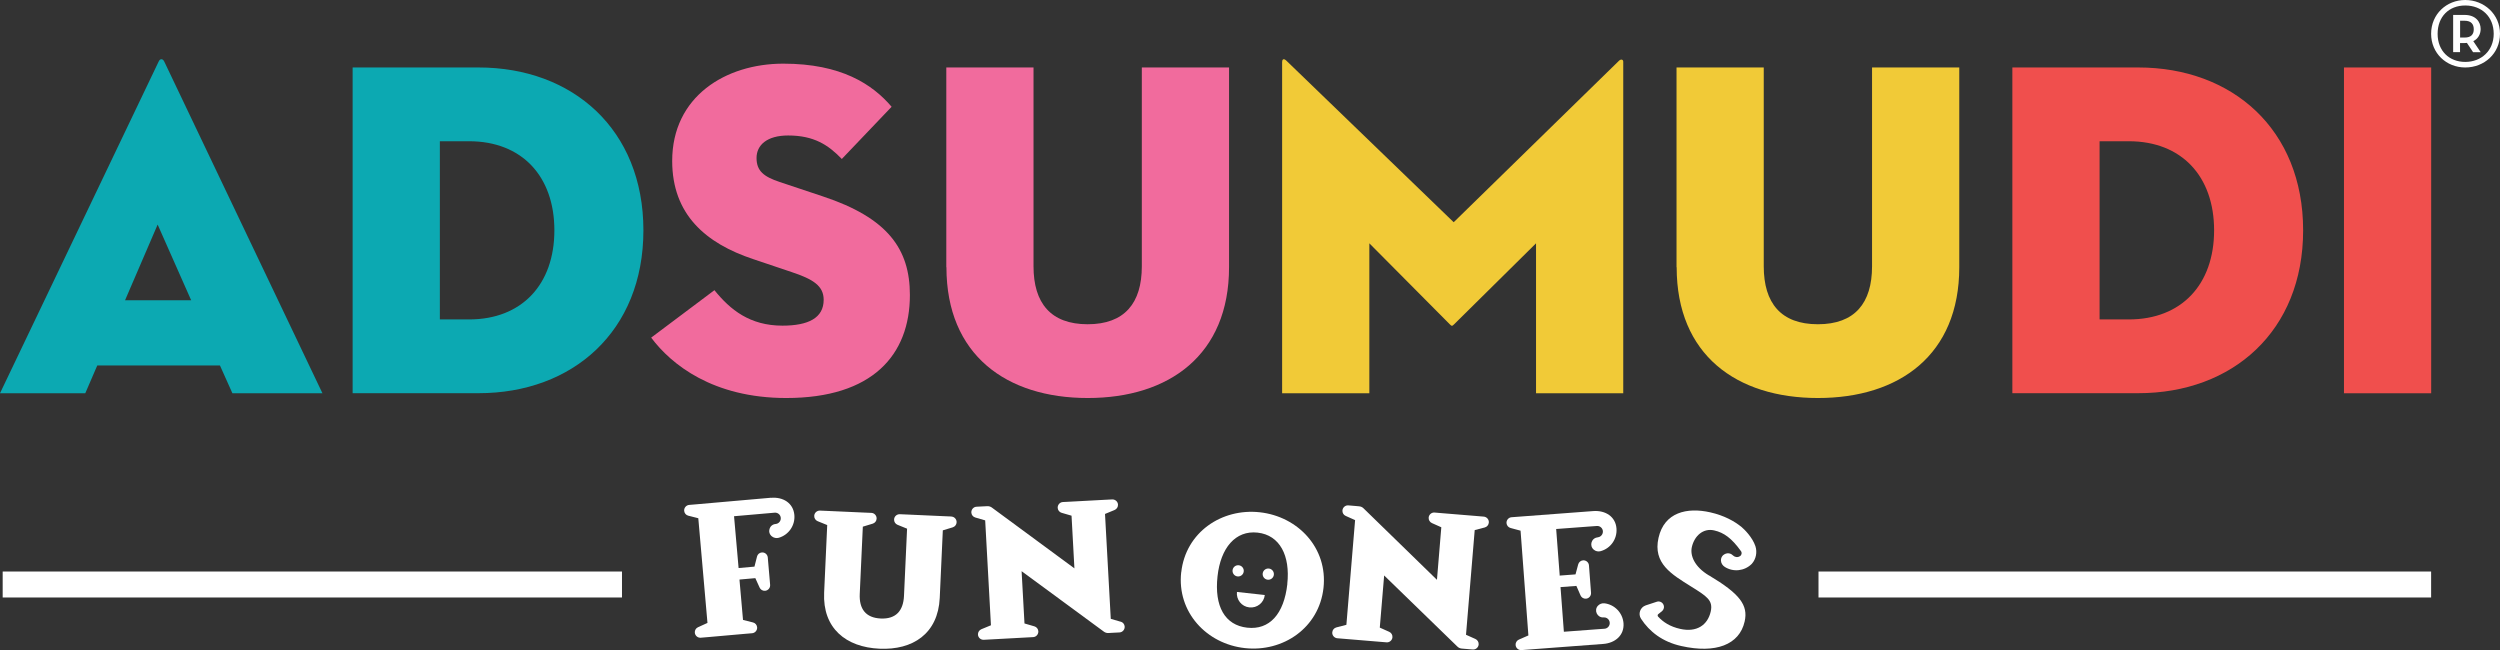
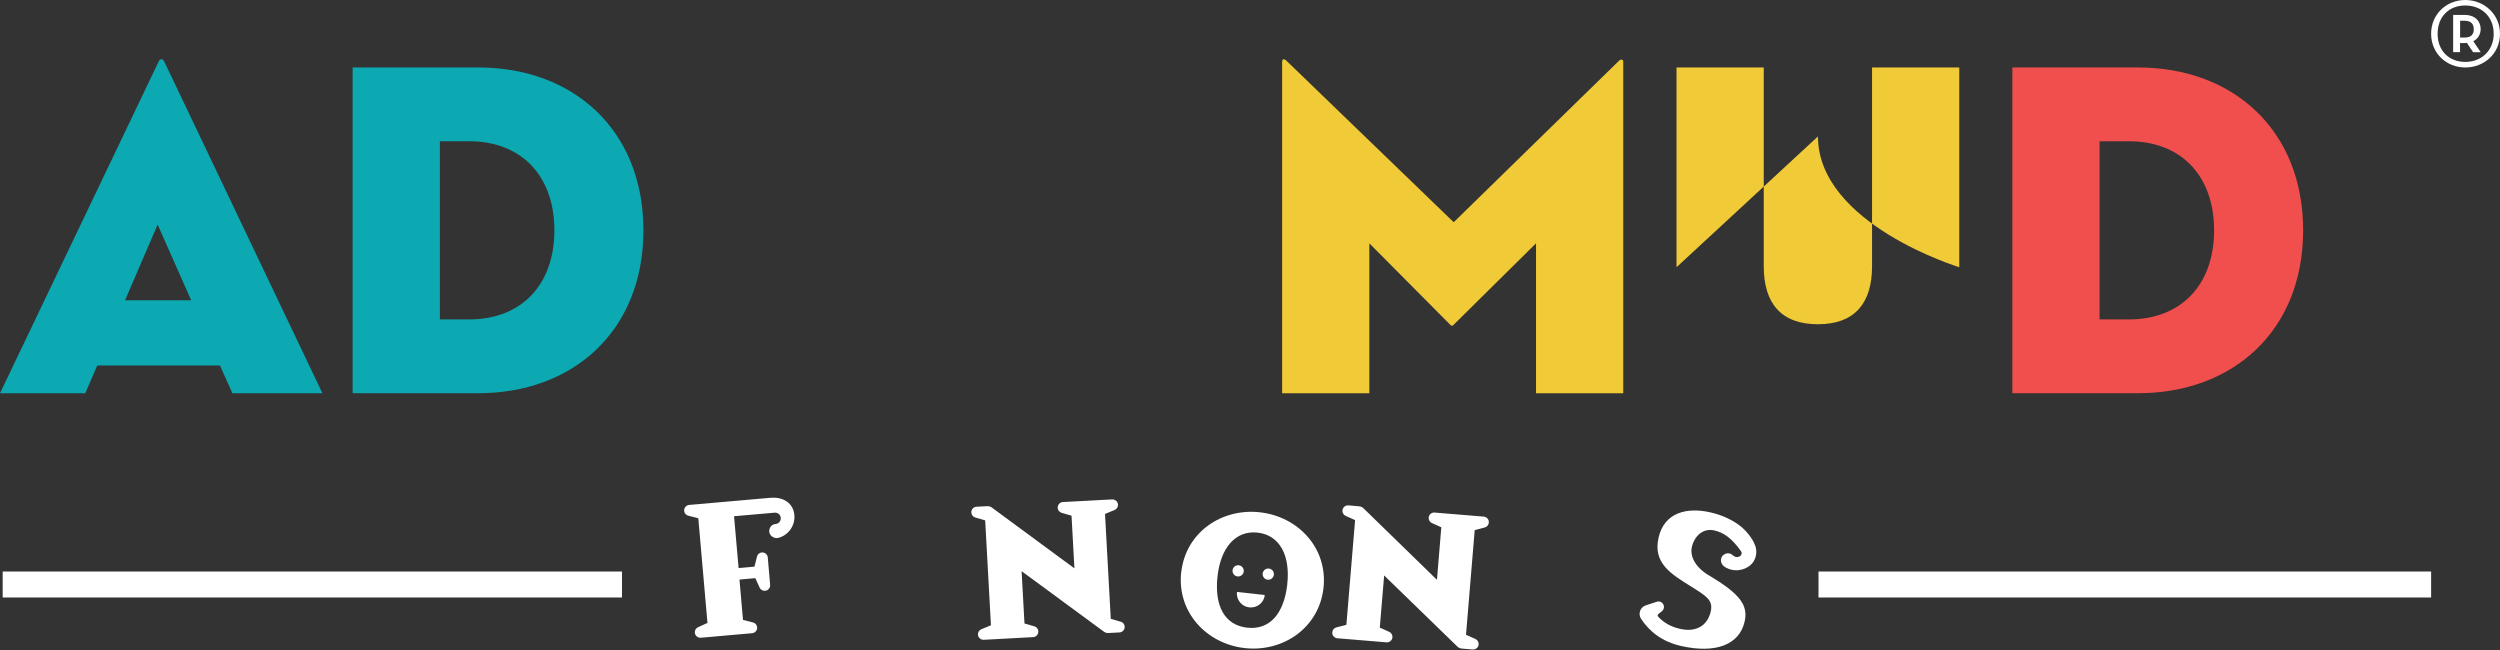
<svg xmlns="http://www.w3.org/2000/svg" id="Layer_1" data-name="Layer 1" viewBox="0 0 373.48 97.14">
  <rect x="0" y="0" width="373.48" height="97.14" fill="#333333" stroke="none" />
  <defs>
    <style>
      .cls-1 {
        fill: none;
        stroke: #fff;
        stroke-miterlimit: 10;
        stroke-width: 3.88px;
      }

      .cls-2 {
        fill: #0ca9b2;
      }

      .cls-2, .cls-3, .cls-4, .cls-5, .cls-6 {
        stroke-width: 0px;
      }

      .cls-3 {
        fill: #fff;
      }

      .cls-4 {
        fill: #f04f4d;
      }

      .cls-5 {
        fill: #f16b9d;
      }

      .cls-6 {
        fill: #f1ca37;
      }
    </style>
  </defs>
  <g>
    <path class="cls-2" d="M12.74,58.75H0L23.69,9.22c.21-.5.64-.5.86,0l23.62,49.53h-13.45l-1.86-4.15H14.53l-1.79,4.15ZM23.55,33.55l-4.87,11.31h9.88l-5.01-11.31Z" />
    <path class="cls-2" d="M52.68,10.08h18.82c14.03,0,24.62,9.23,24.62,24.33s-10.59,24.33-24.62,24.33h-18.82V10.08ZM70.08,47.72c7.87,0,12.74-5.22,12.74-13.31s-4.87-13.31-12.74-13.31h-4.37v26.62h4.37Z" />
-     <path class="cls-5" d="M97.28,50.44l9.45-7.09c2.36,2.93,5.3,5.3,10.16,5.3,3.87,0,6.16-1.15,6.16-3.86,0-2.08-1.57-3.08-4.8-4.15l-5.73-1.93c-7.09-2.36-12.1-6.66-12.1-14.67,0-9.59,7.94-14.53,16.6-14.53s13.31,3.08,16.18,6.44l-7.44,7.8c-2-2.08-4.15-3.51-8.02-3.51-3.15,0-4.72,1.43-4.72,3.36s1.07,2.79,3.44,3.58l6.44,2.15c9.73,3.22,13.03,7.87,13.03,14.74,0,8.95-5.58,15.39-18.47,15.39-10.95,0-17.18-5.01-20.18-9.02Z" />
-     <path class="cls-5" d="M141.37,39.92V10.08h13.03v29.7c0,5.51,2.58,8.66,8.09,8.66s8.09-3.15,8.09-8.66V10.08h13.03v29.84c0,13.1-8.95,19.54-21.11,19.54s-21.11-6.44-21.11-19.54Z" />
    <path class="cls-6" d="M191.55,9.22c0-.43.29-.5.64-.14l24.98,24.12,24.69-24.12c.29-.29.64-.21.64.14v49.53h-13.03v-22.4l-12.24,12.1c-.29.29-.36.29-.64,0l-12.02-12.1v22.4h-13.03V9.22Z" />
-     <path class="cls-6" d="M250.46,39.92V10.08h13.03v29.7c0,5.51,2.58,8.66,8.09,8.66s8.09-3.15,8.09-8.66V10.08h13.03v29.84c0,13.1-8.95,19.54-21.11,19.54s-21.11-6.44-21.11-19.54Z" />
+     <path class="cls-6" d="M250.46,39.92V10.08h13.03v29.7c0,5.51,2.58,8.66,8.09,8.66s8.09-3.15,8.09-8.66V10.08h13.03v29.84s-21.11-6.44-21.11-19.54Z" />
    <path class="cls-4" d="M300.63,10.08h18.82c14.03,0,24.62,9.23,24.62,24.33s-10.59,24.33-24.62,24.33h-18.82V10.08ZM318.03,47.72c7.87,0,12.74-5.22,12.74-13.31s-4.87-13.31-12.74-13.31h-4.37v26.62h4.37Z" />
-     <path class="cls-4" d="M350.17,10.08h13.03v48.67h-13.03V10.08Z" />
    <path class="cls-3" d="M363.19,5.05c0-2.94,2.3-5.05,5.1-5.05s5.19,2.11,5.19,5.05-2.35,5.03-5.19,5.03-5.1-2.14-5.1-5.03ZM372.54,5.05c0-2.56-1.81-4.23-4.25-4.23s-4.13,1.67-4.13,4.23,1.74,4.2,4.13,4.2,4.25-1.67,4.25-4.2ZM370.59,7.8h-1.13l-.92-1.39c-.09.02-.21.02-.33.02h-.7v1.36h-1.03V2.23h1.71c1.62,0,2.4.99,2.4,2.11,0,.75-.38,1.46-1.1,1.81l1.1,1.64ZM368.2,5.61c.96,0,1.36-.47,1.36-1.24s-.4-1.27-1.36-1.27h-.68v2.51h.68Z" />
  </g>
  <line class="cls-1" x1="92.92" y1="87.32" x2=".4" y2="87.32" />
  <line class="cls-1" x1="363.19" y1="87.32" x2="271.67" y2="87.32" />
  <g>
-     <path class="cls-3" d="M142.11,77.16l-1.18-.05-5.32-.24-1.18-.05c-.45-.02-.84.33-.86.78-.02.35.19.67.51.8l1.43.58-.46,10.03c-.1,2.25-1.22,3.49-3.47,3.39s-3.25-1.44-3.14-3.69l.46-10.03,1.48-.45c.33-.1.57-.4.58-.75.02-.45-.33-.84-.78-.86l-1.18-.05-5.32-.24h0s-1.18-.05-1.18-.05c-.45-.02-.84.33-.86.78-.02.35.19.67.51.8l1.43.58-.46,10.09c-.25,5.35,3.29,8.16,8.27,8.38,4.97.23,8.75-2.24,9-7.59l.46-10.09,1.48-.45c.33-.1.57-.4.58-.75.02-.45-.33-.84-.78-.86Z" />
    <path class="cls-3" d="M115.16,74.36l-11.02.97-1.18.1c-.45.04-.79.44-.75.89.03.35.28.64.61.72l1.5.38,1.37,15.64-1.41.64c-.32.14-.51.47-.48.82.04.45.44.79.89.75l1.18-.1,5.31-.47,1.18-.1c.45-.04.79-.44.75-.89-.03-.35-.28-.64-.61-.72l-1.5-.38-.53-6.03,2.37-.21.64,1.41c.14.32.47.51.82.48.45-.04.79-.44.75-.89l-.1-1.18-.15-1.73-.1-1.18c-.04-.45-.44-.79-.89-.75-.35.03-.64.28-.72.62l-.38,1.5-2.37.21-.68-7.74,4.81-.42,1.25-.11c.47-.04.88.3.92.77h0c.04.47-.3.88-.77.92h0c-.94.08-1.3,1.26-.56,1.85h0c.29.23.67.31,1.03.21,1.46-.42,2.47-1.83,2.33-3.41h0c-.16-1.79-1.7-2.72-3.49-2.56Z" />
-     <path class="cls-3" d="M238.69,80.28c-.94.07-1.31,1.24-.59,1.84.28.24.67.32,1.02.22,1.47-.4,2.49-1.8,2.37-3.38h0c-.13-1.79-1.66-2.74-3.46-2.61l-11.03.83-1.18.09c-.45.03-.79.43-.76.88.03.35.27.64.61.73l1.49.4,1.17,15.65-1.42.62c-.32.14-.52.47-.49.81.03.45.43.79.88.76l1.18-.09,11.03-.83c1.79-.13,3.16-1.3,3.03-3.09h0c-.12-1.57-1.34-2.8-2.85-2.98-.37-.04-.73.1-.98.37-.63.7-.08,1.81.86,1.74.47-.04.88.32.91.78.04.47-.32.88-.78.91l-1.25.09-4.82.36-.5-6.67,2.37-.18.62,1.42c.14.32.47.52.81.49.45-.03.79-.43.76-.88l-.09-1.18-.13-1.73-.09-1.18c-.03-.45-.43-.79-.88-.76-.35.03-.64.27-.73.61l-.4,1.49-2.37.18v-.13s-.52-6.83-.52-6.83l4.82-.36,1.25-.09c.47-.04.88.32.91.78s-.32.88-.78.91Z" />
    <path class="cls-3" d="M167.42,92.88l-1.48-.43-.86-15.67,1.43-.59c.32-.13.53-.46.51-.8-.02-.45-.41-.8-.87-.78l-1.18.06-5,.27-1.18.06c-.45.02-.8.41-.78.87.02.35.26.65.59.74l1.48.43.43,7.87-12.34-9.09c-.19-.14-.43-.21-.67-.2l-.43.02h0l-1.18.06c-.45.02-.8.41-.78.87.02.35.26.65.59.74l1.48.43.86,15.67-1.43.59c-.32.13-.53.46-.51.8.02.45.41.8.87.78l7.37-.4c.45-.02.8-.41.78-.87-.02-.35-.26-.65-.59-.74l-1.48-.43-.43-7.81,12.3,9.04c.19.14.43.21.67.2l.47-.03,1.18-.06c.45-.02.8-.41.78-.87-.02-.35-.26-.65-.59-.74Z" />
    <path class="cls-3" d="M221.67,77.18l-1.18-.1-4.99-.41-1.18-.1c-.45-.04-.85.3-.89.75-.03.35.17.68.48.82l1.41.63-.65,7.85-10.98-10.69c-.17-.17-.4-.27-.64-.29l-.43-.04-1.18-.1c-.45-.04-.85.3-.89.75-.03.35.16.68.48.82l1.41.63-1.3,15.64-1.5.39c-.34.09-.58.38-.61.73-.04.45.3.85.75.89l7.35.61c.45.04.85-.3.89-.75.03-.35-.16-.68-.48-.82l-1.41-.63.65-7.79,10.95,10.63c.17.17.4.27.64.29l.46.04,1.18.1c.45.04.85-.3.89-.75.03-.35-.17-.68-.48-.82l-1.41-.63,1.3-15.64,1.5-.39c.34-.09.58-.38.61-.73.04-.45-.3-.85-.75-.89Z" />
    <path class="cls-3" d="M255.31,85.97c-2.18-1.3-2.85-2.98-2.56-4.25.38-1.66,1.69-2.86,3.34-2.48,1.45.33,2.61,1.16,4,3.1.18.25.11.59-.16.75l-.05.03c-.33.19-.73.11-1.01-.16-.68-.67-1.84-.15-1.77.83.03.38.26.71.58.91,1.25.79,2.93.63,4.02-.46h0c.65-.72.83-1.75.55-2.63-.45-1.36-1.69-2.56-2.08-2.88-1.05-.86-2.59-1.72-4.67-2.19-3.46-.78-6.87-.02-7.73,3.81s1.96,5.45,4.85,7.26c2.36,1.47,3.33,2.07,2.95,3.75-.46,2.03-2.1,3.15-4.57,2.59-1.52-.34-2.53-1.01-3.29-1.83-.1-.11-.09-.29.03-.38l.51-.4c.23-.18.37-.47.33-.76-.07-.54-.6-.85-1.08-.68l-1.64.54c-.83.28-1.18,1.27-.7,2,1.26,1.93,3.19,3.44,6,4.07,5.14,1.16,8.7-.18,9.48-3.67.55-2.43-.73-4.14-5.33-6.88Z" />
    <g>
      <path class="cls-3" d="M176.47,85.49c.66-5.97,6.04-9.59,11.74-8.96s10.17,5.34,9.51,11.3c-.66,5.97-6.04,9.62-11.75,8.99-5.71-.63-10.16-5.36-9.51-11.33ZM192.31,87.23c.46-4.21-1.11-7.29-4.43-7.66-3.32-.37-5.53,2.3-5.99,6.51-.5,4.52,1.11,7.32,4.43,7.69s5.5-2.02,6-6.54Z" />
      <g>
        <circle class="cls-3" cx="184.97" cy="85.28" r=".84" />
        <circle class="cls-3" cx="189.47" cy="85.77" r=".84" />
      </g>
      <path class="cls-3" d="M184.79,88.43c-.13,1.15.7,2.19,1.85,2.31,1.15.13,2.19-.7,2.31-1.85l-4.17-.46Z" />
    </g>
  </g>
</svg>